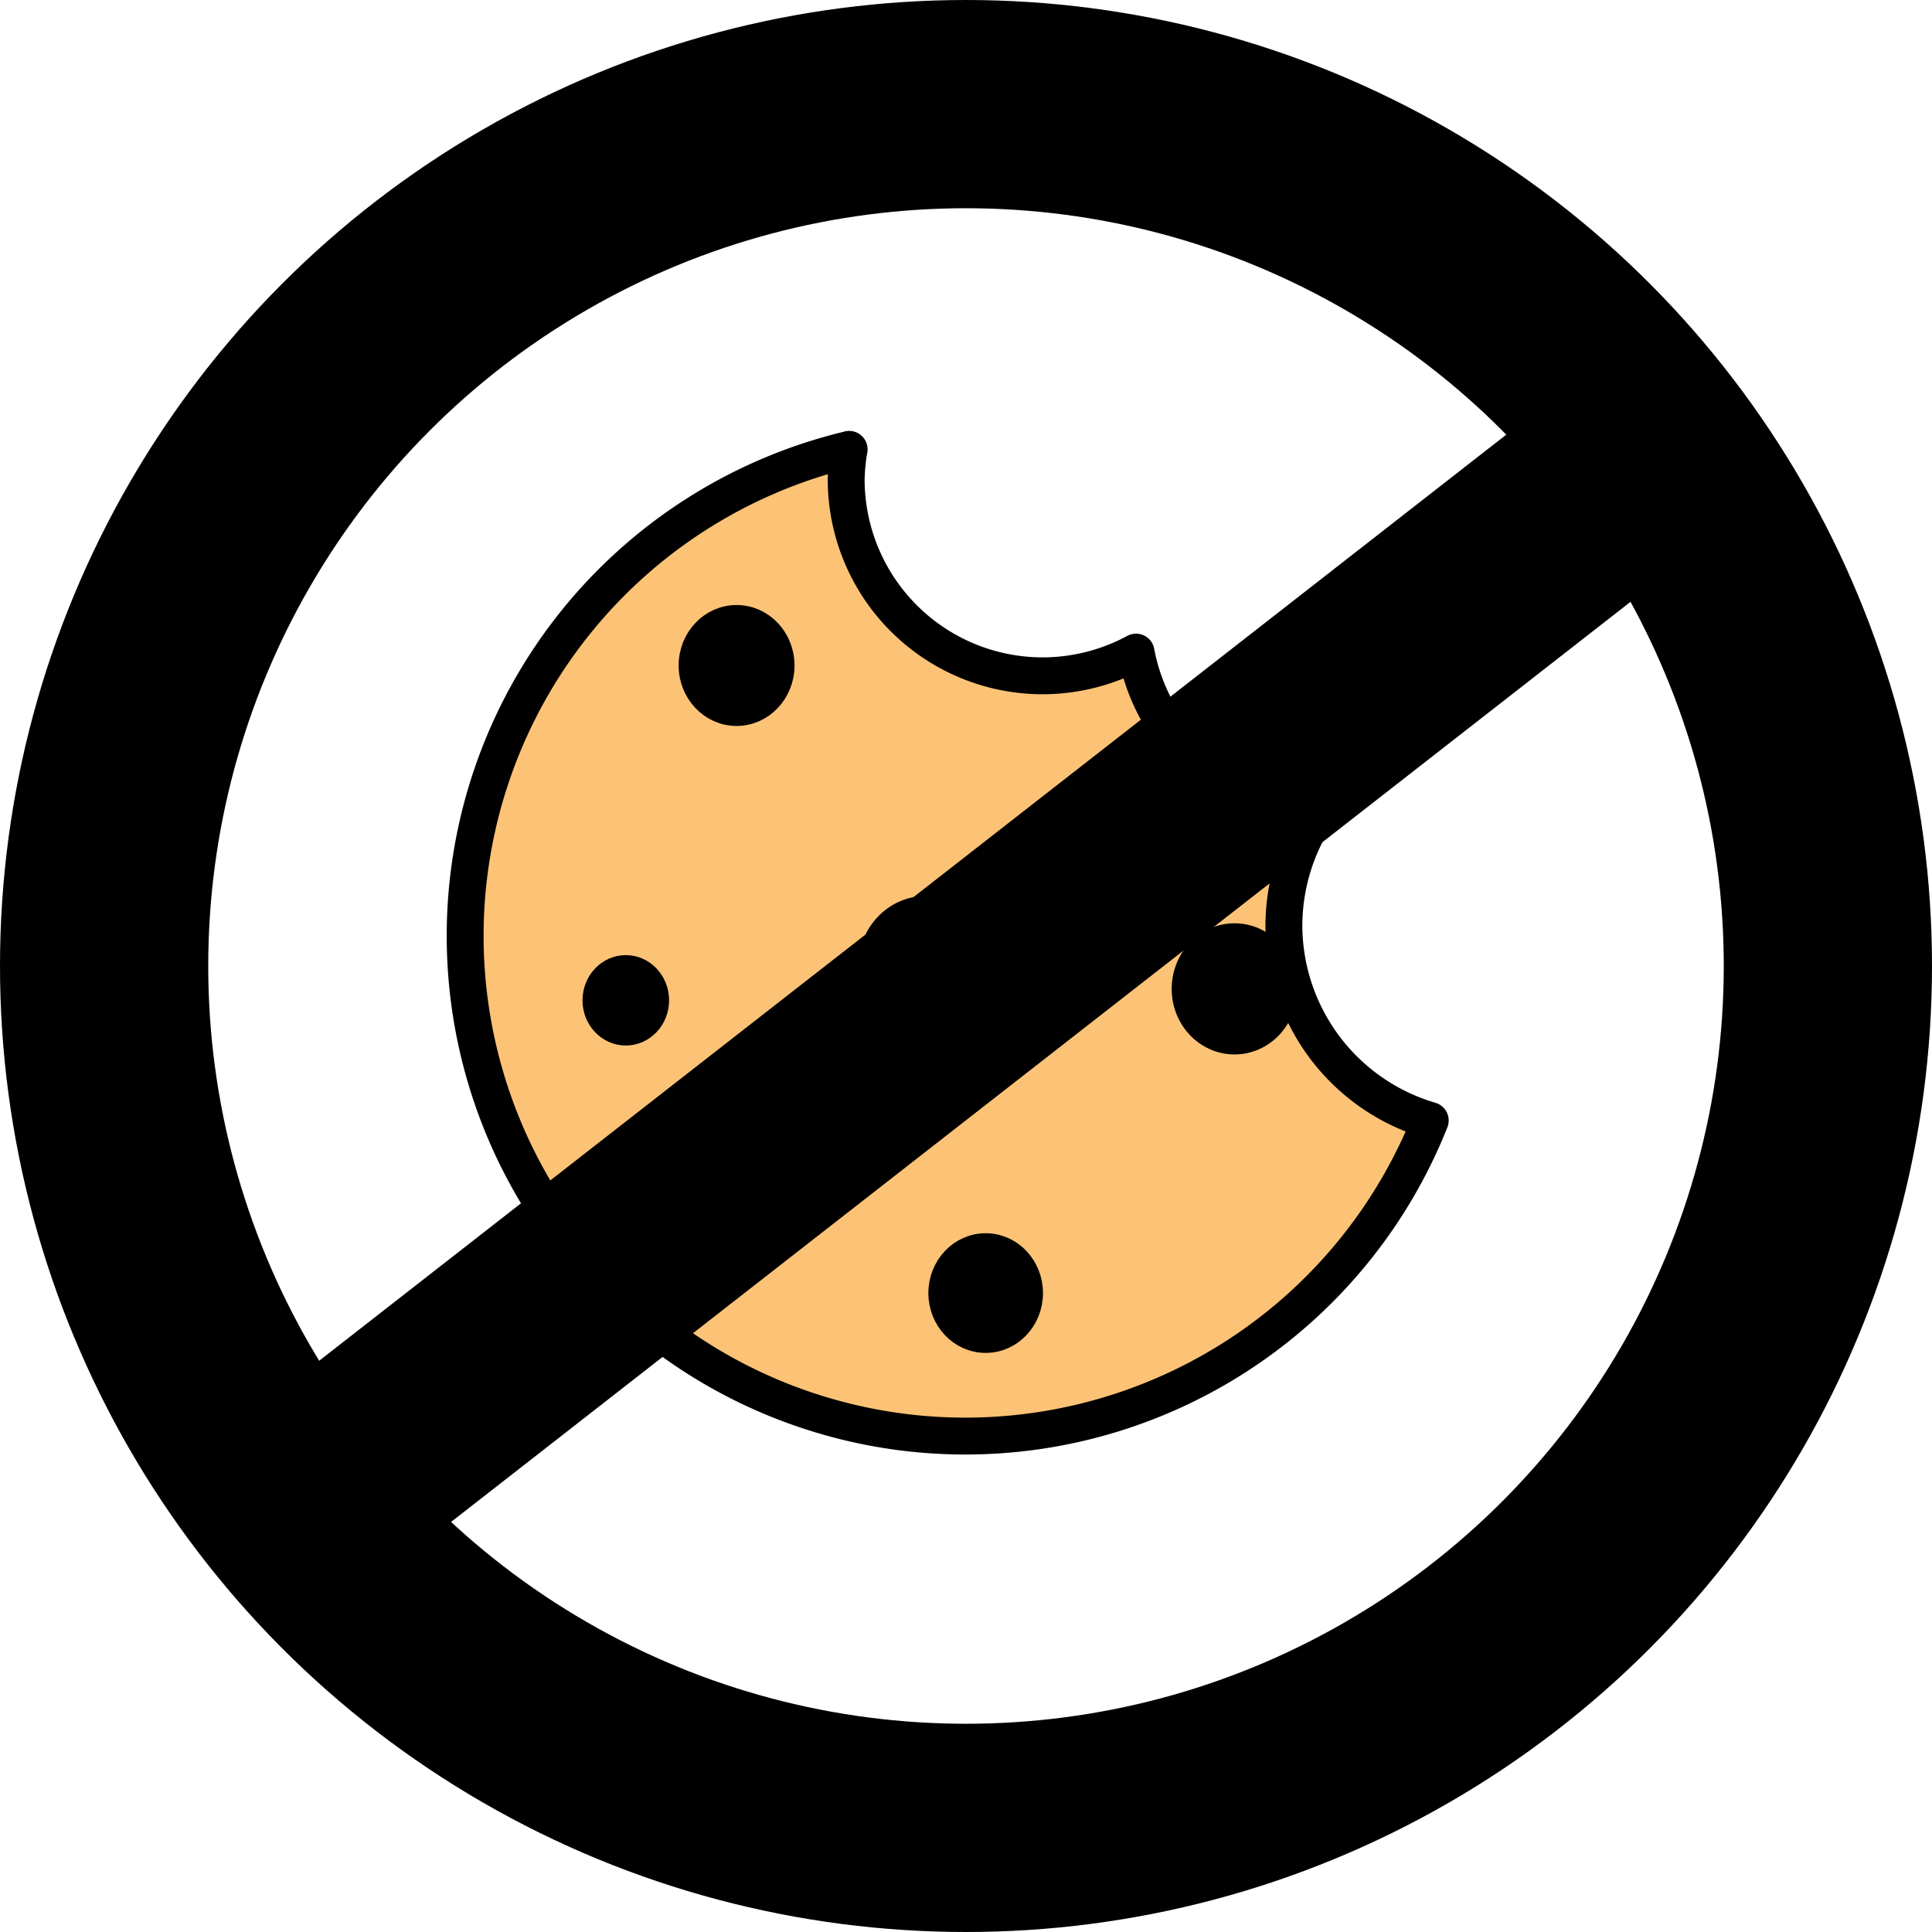
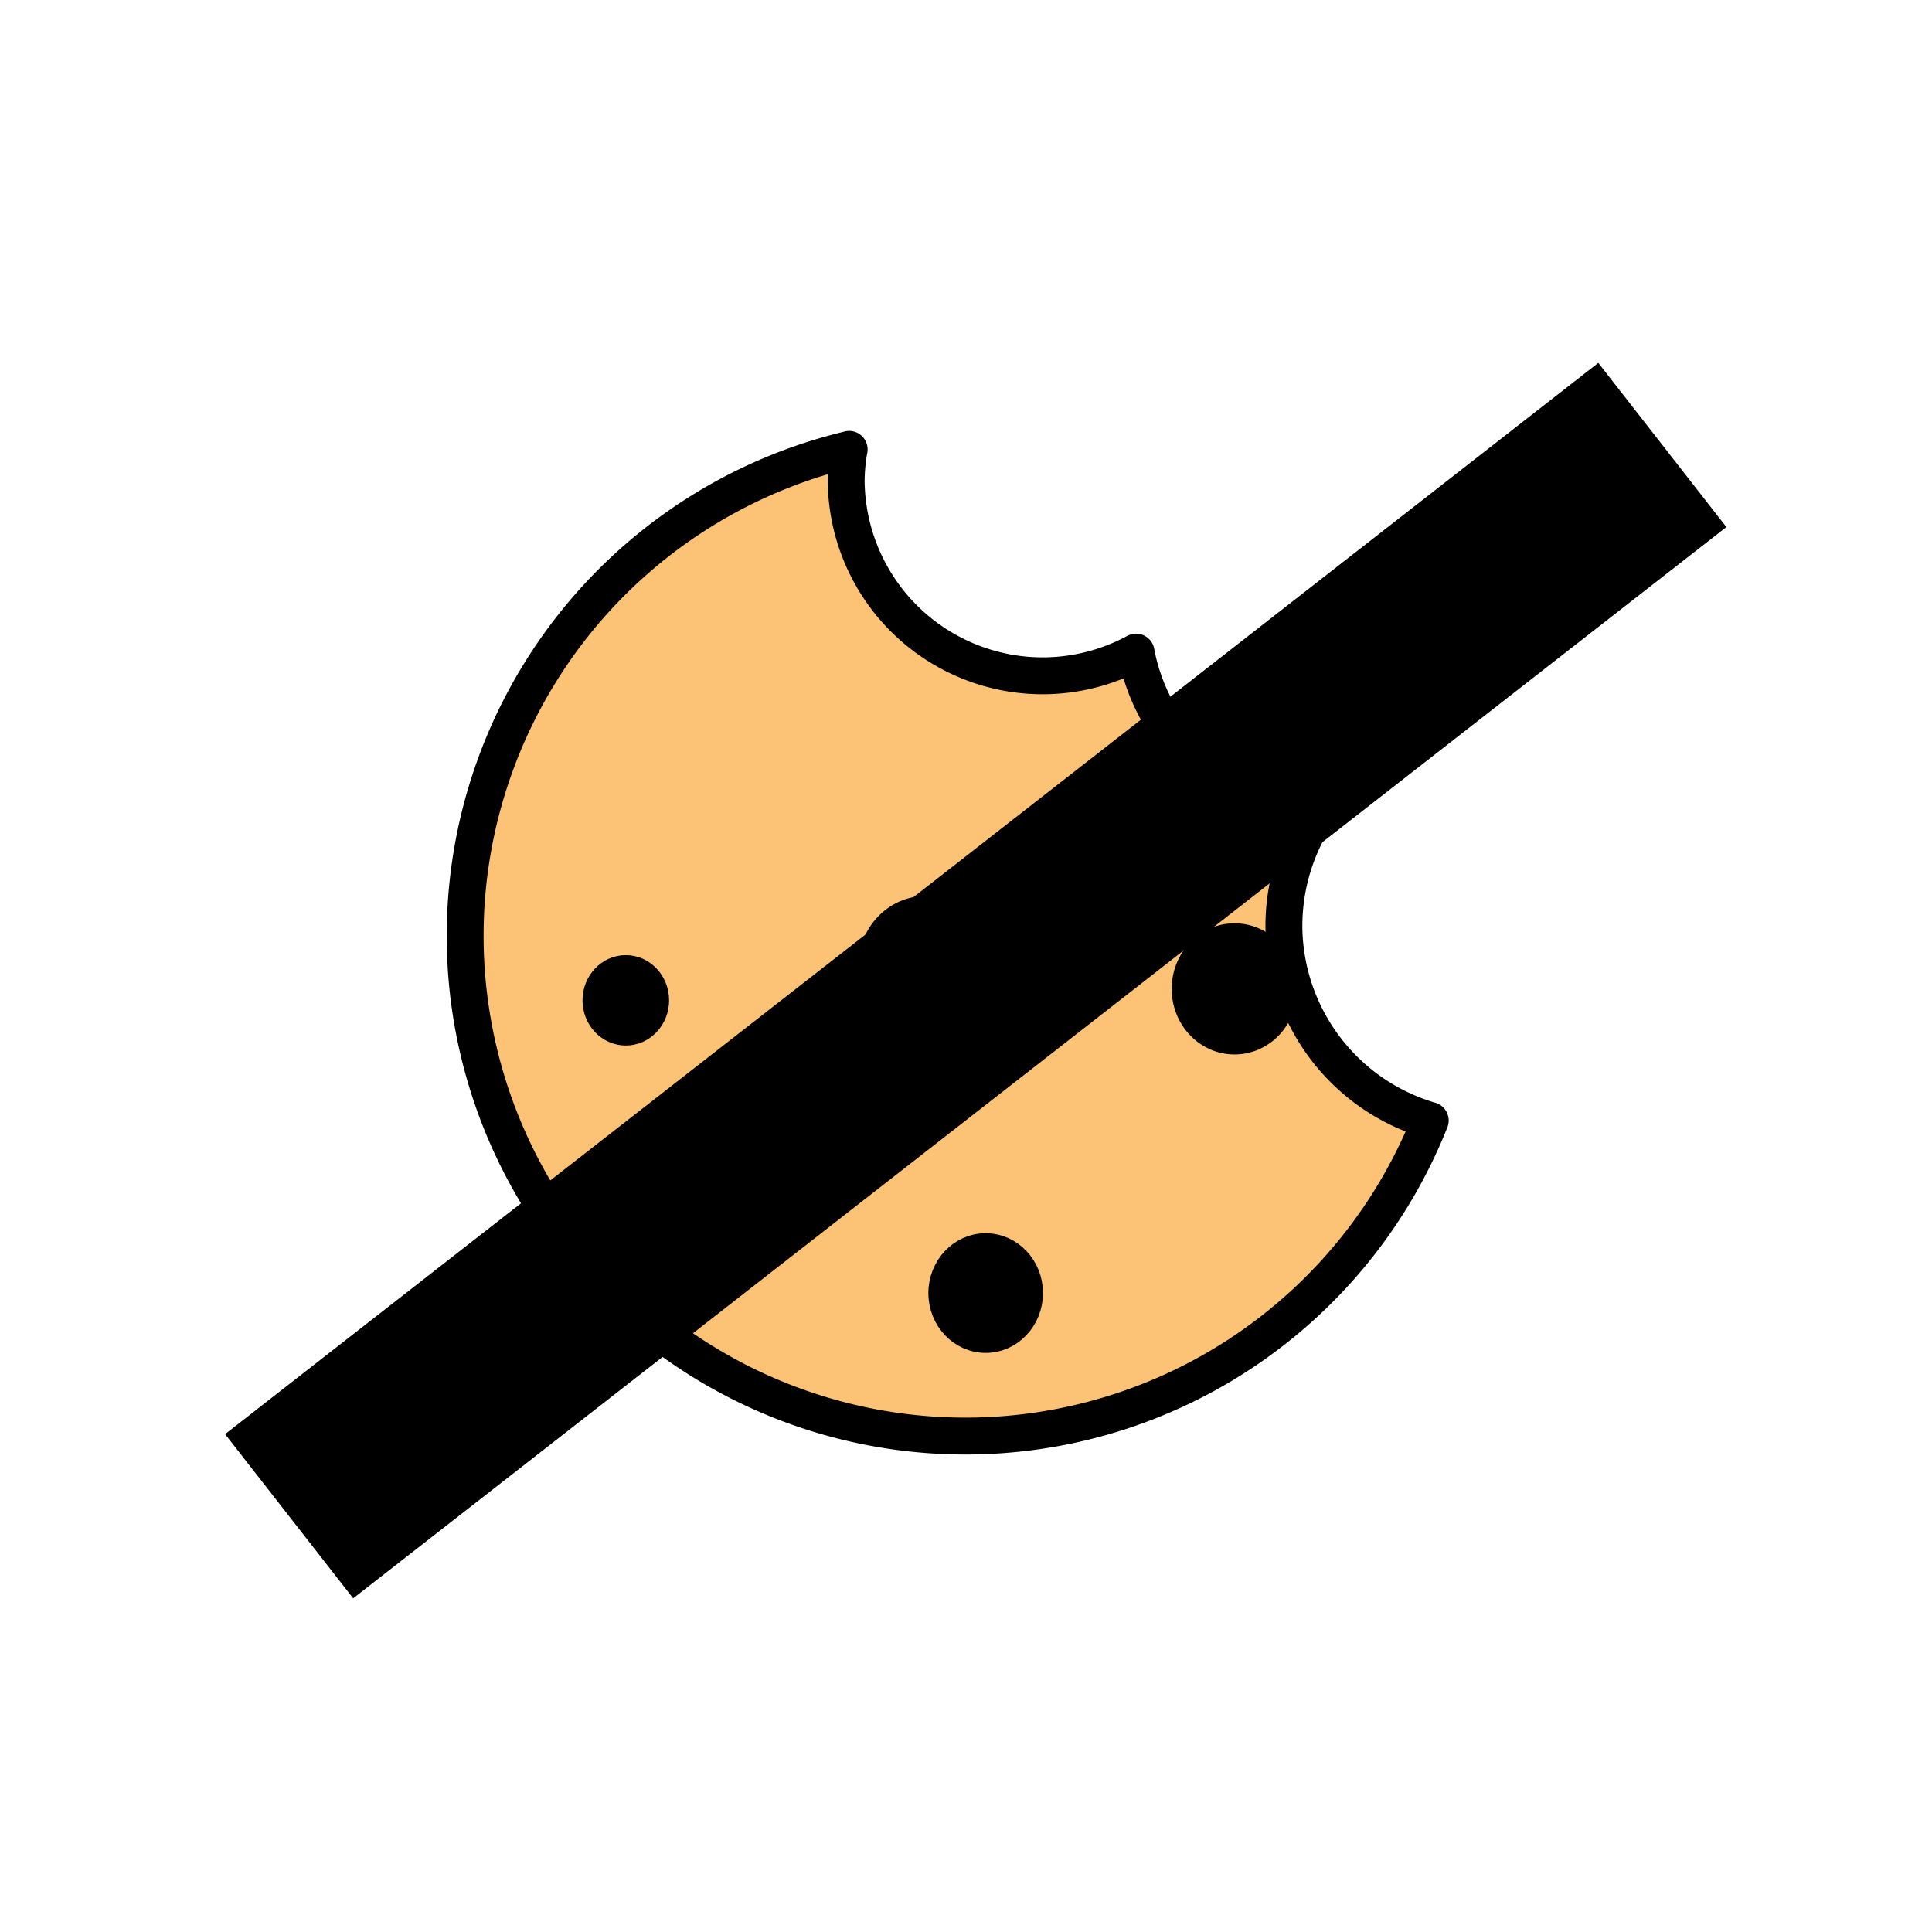
<svg xmlns="http://www.w3.org/2000/svg" width="55mm" height="55mm" version="1.1" viewBox="0 0 55 55">
  <g stroke="#000">
    <path d="m24.174 12.794a14.241 14.241 0 0 0-10.932 13.847 14.241 14.241 0 0 0 14.241 14.241 14.241 14.241 0 0 0 13.233-8.984 5.799 5.799 0 0 1-4.166-5.536 5.799 5.799 0 0 1 0.988-3.236 5.595 5.595 0 0 1-5.197-4.562 5.595 5.595 0 0 1-2.657 0.675 5.595 5.595 0 0 1-5.595-5.595 5.595 5.595 0 0 1 0.084-0.852z" fill="#fcc376" stroke-linejoin="round" stroke-width="1.05" style="paint-order:normal" />
    <g stroke-linejoin="round">
-       <ellipse cx="20.969" cy="18.945" rx="1.298" ry="1.37" stroke-width=".703" style="paint-order:normal" />
      <ellipse cx="26.357" cy="27.517" rx="1.517" ry="1.601" stroke-width=".821" style="paint-order:normal" />
      <ellipse cx="28.06" cy="36.811" rx="1.284" ry="1.356" stroke-width=".695" style="paint-order:normal" />
      <ellipse cx="17.815" cy="28.477" rx=".97" ry="1.024" stroke-width=".525" style="paint-order:normal" />
      <ellipse cx="35.144" cy="28.151" rx="1.408" ry="1.486" stroke-width=".762" style="paint-order:normal" />
    </g>
-     <circle cx="27.5" cy="27.5" r="24.536" fill-opacity="0" stroke-linejoin="round" stroke-width="5.928" style="paint-order:normal" />
    <path d="m47.323 12.667-39.092 30.497" fill-opacity="0" stroke-width="5.928" />
  </g>
</svg>